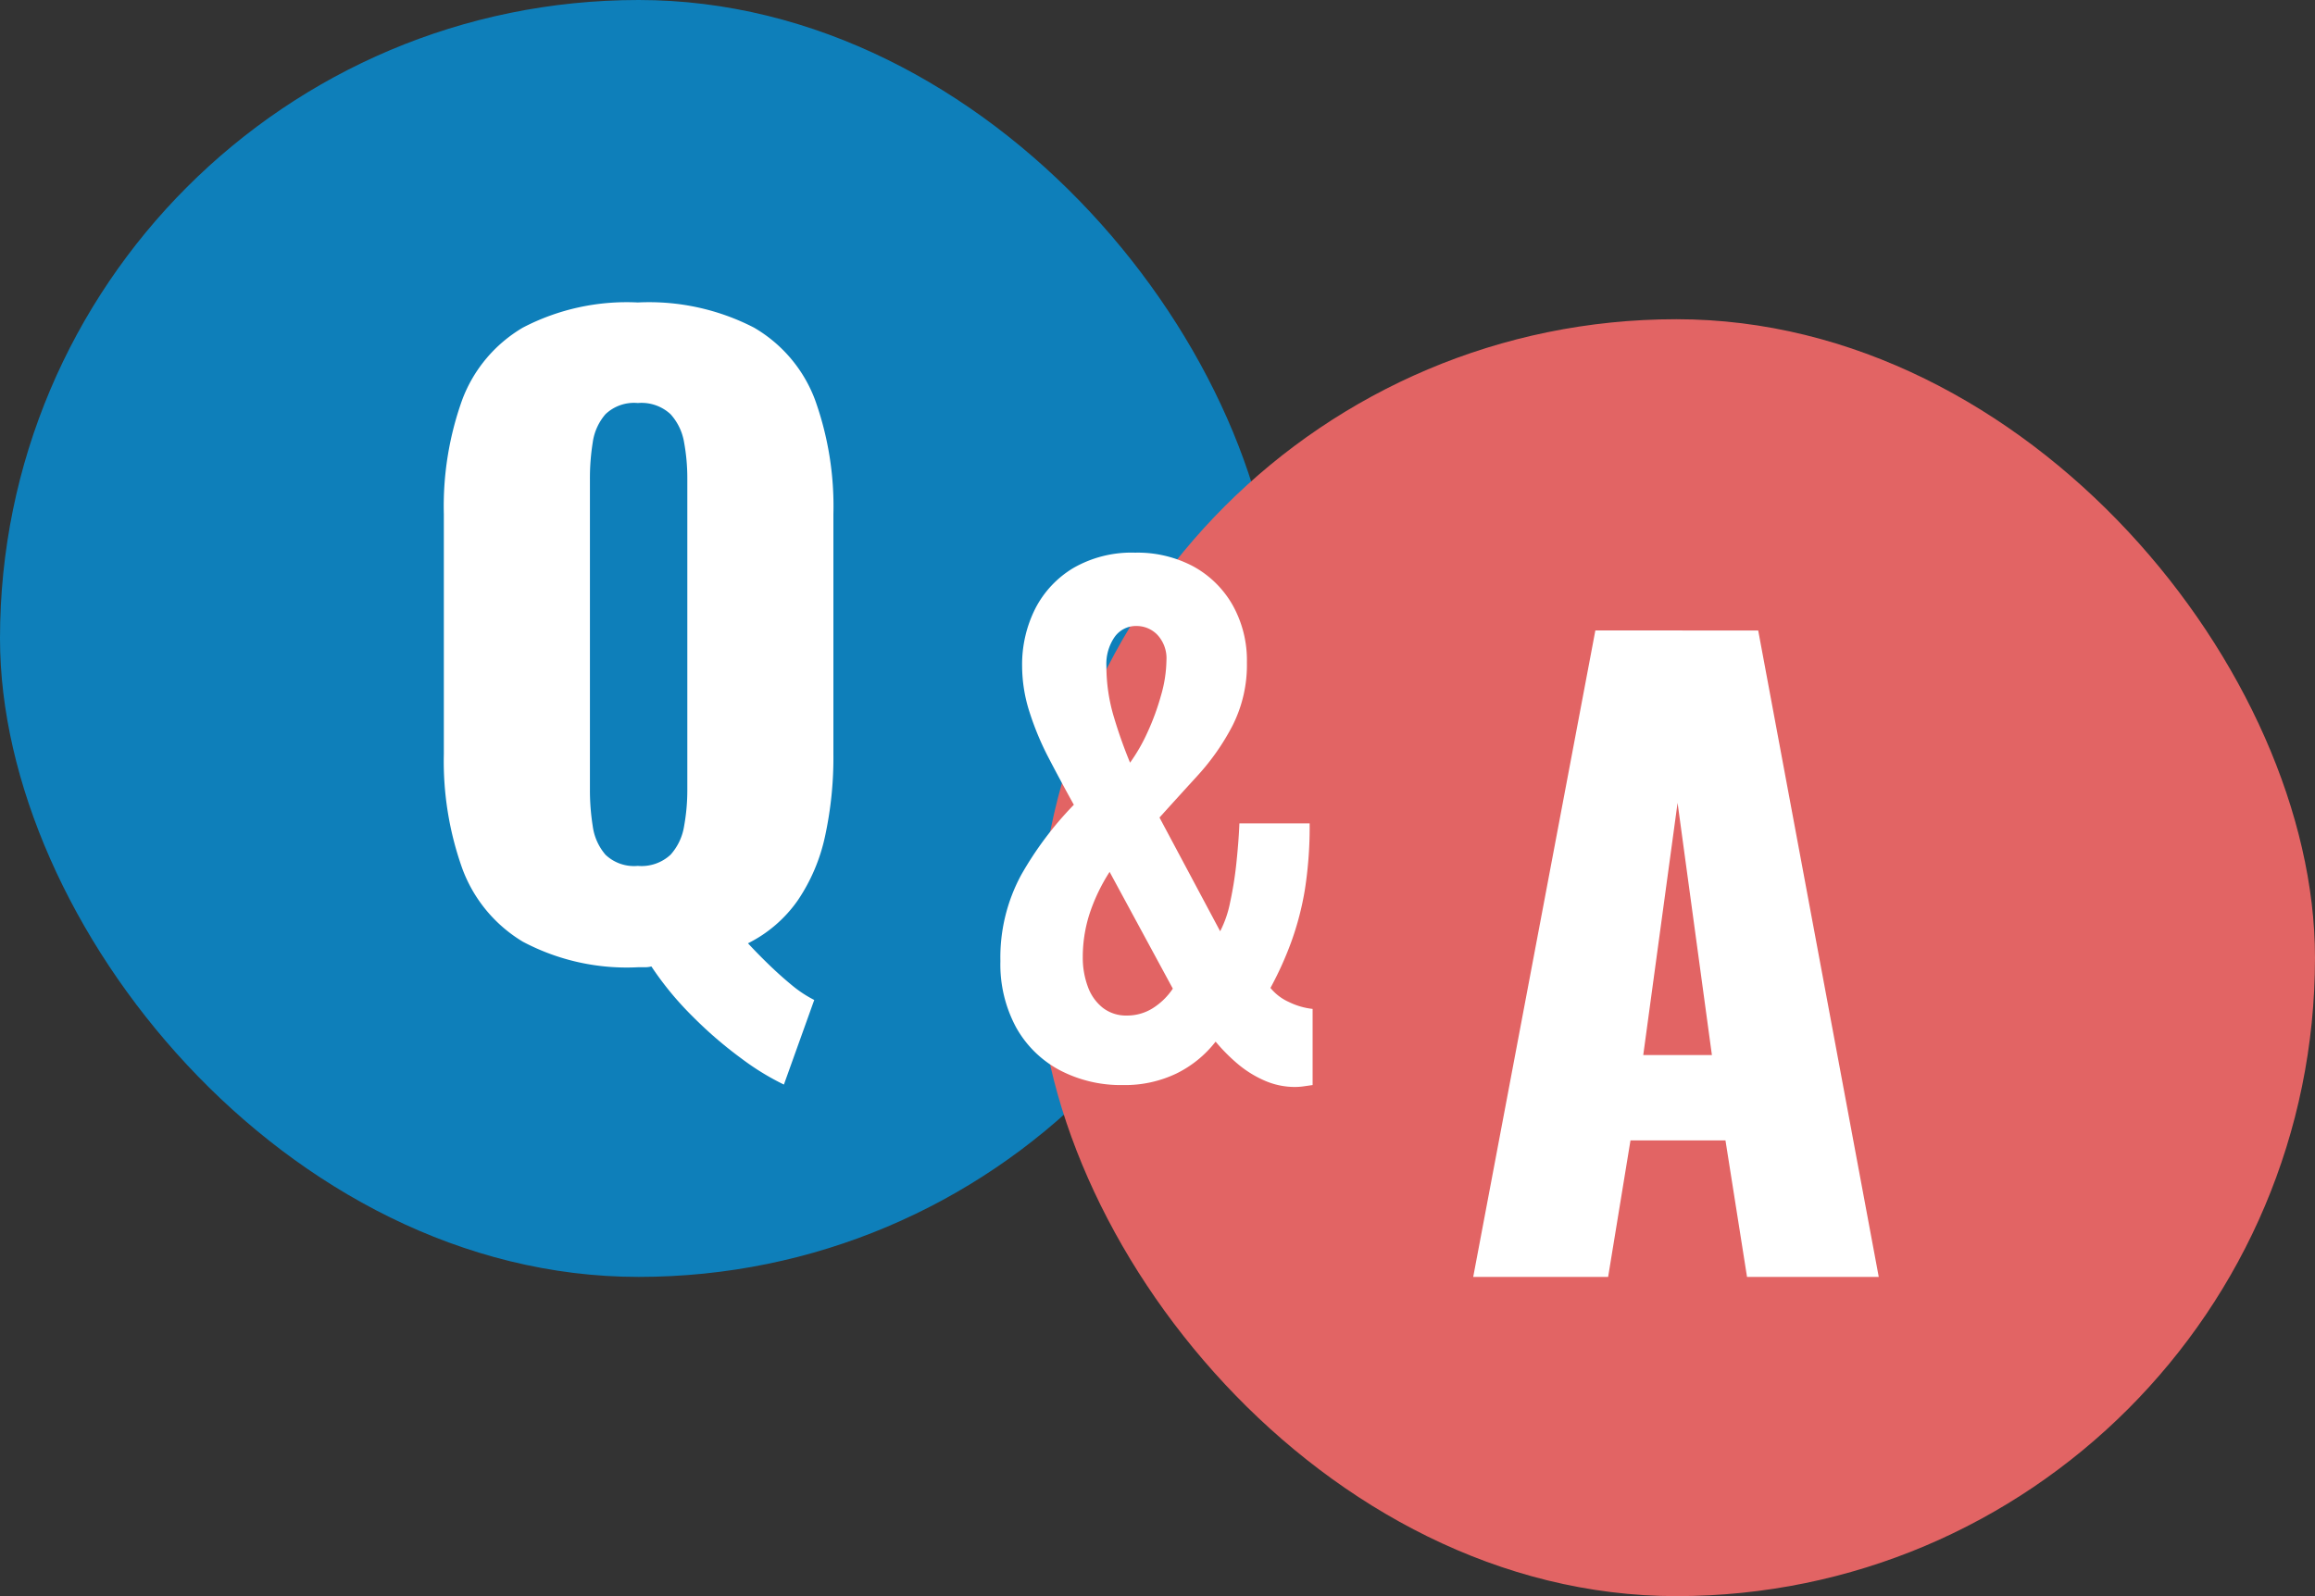
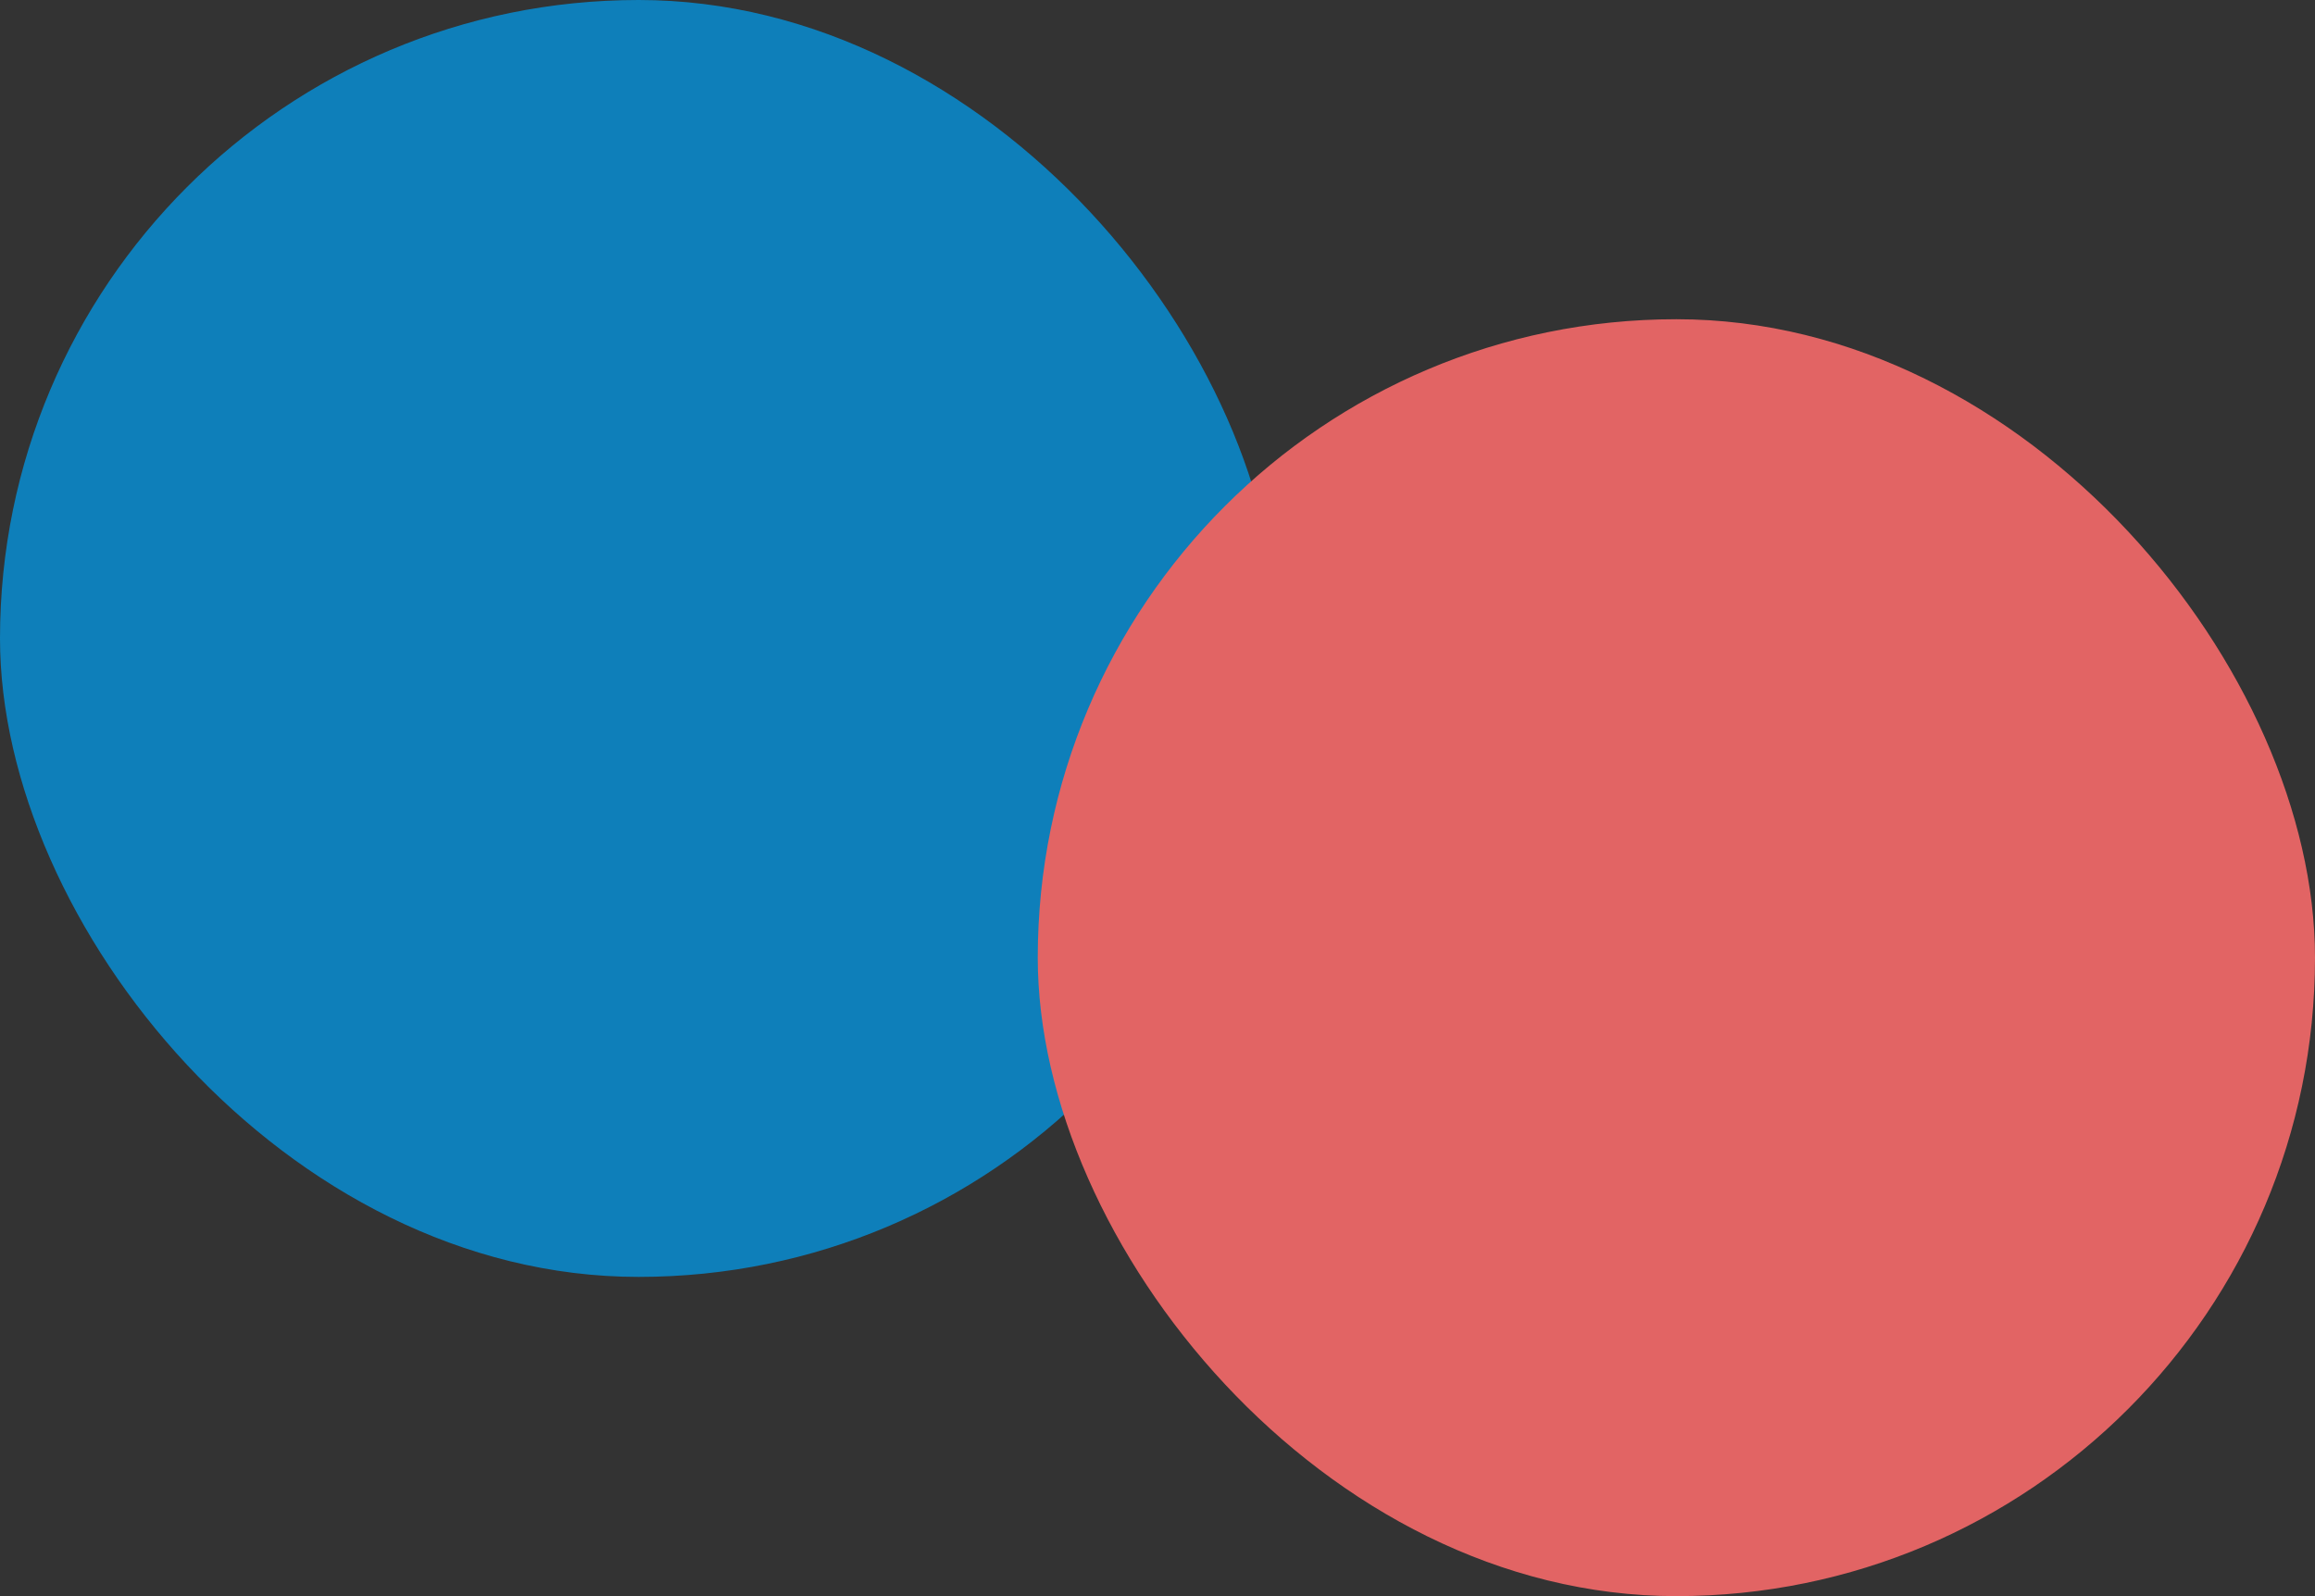
<svg xmlns="http://www.w3.org/2000/svg" width="116" height="80" viewBox="0 0 116 80">
  <rect x="0" y="0" width="116" height="80" fill="#333333" stroke="none" />
  <g id="グループ_17094" data-name="グループ 17094" transform="translate(-223 -3374)">
    <rect id="長方形_6228" data-name="長方形 6228" width="64" height="64" rx="32" transform="translate(223 3374)" fill="#0e7fba" />
    <rect id="長方形_6229" data-name="長方形 6229" width="64" height="64" rx="32" transform="translate(275 3390)" fill="#e26464" />
-     <path id="パス_35732" data-name="パス 35732" d="M7.28,6.36a12.851,12.851,0,0,1-2.12-1.3A20.655,20.655,0,0,1,2.7,2.94,15.858,15.858,0,0,1,.64.44,1.315,1.315,0,0,1,.32.48H-.04A11.109,11.109,0,0,1-5.8-.8,7.157,7.157,0,0,1-8.84-4.48a15.98,15.98,0,0,1-.92-5.72V-22.24a15.779,15.779,0,0,1,.92-5.72A7.073,7.073,0,0,1-5.8-31.58,11.253,11.253,0,0,1-.04-32.84a11.461,11.461,0,0,1,5.82,1.26,7.047,7.047,0,0,1,3.06,3.62,15.779,15.779,0,0,1,.92,5.72V-10.2a18.559,18.559,0,0,1-.42,4.12,9.145,9.145,0,0,1-1.36,3.2A6.685,6.685,0,0,1,5.48-.72Q6-.16,6.56.38t1.12,1a6.01,6.01,0,0,0,1.12.74ZM-.04-4.6A2.141,2.141,0,0,0,1.6-5.16,2.8,2.8,0,0,0,2.28-6.6a10.042,10.042,0,0,0,.16-1.8V-24a9.942,9.942,0,0,0-.16-1.82,2.782,2.782,0,0,0-.68-1.42A2.141,2.141,0,0,0-.04-27.8a2.073,2.073,0,0,0-1.62.56,2.739,2.739,0,0,0-.64,1.42A11.325,11.325,0,0,0-2.44-24V-8.4A11.44,11.44,0,0,0-2.3-6.6a2.757,2.757,0,0,0,.64,1.44A2.073,2.073,0,0,0-.04-4.6Z" transform="translate(255 3422)" fill="#fff" />
-     <path id="パス_35734" data-name="パス 35734" d="M-10.18,0l6.12-32.4H4.1L10.14,0H3.54L2.46-6.84H-2.3L-3.42,0Zm8.52-11.12H1.78L.06-23.76Z" transform="translate(307 3438)" fill="#fff" />
-     <path id="パス_35733" data-name="パス 35733" d="M-1.728.384A6.592,6.592,0,0,1-4.912-.368,5.4,5.4,0,0,1-7.088-2.512a6.643,6.643,0,0,1-.784-3.312,8.69,8.69,0,0,1,1.04-4.32,17.251,17.251,0,0,1,2.64-3.52q-.64-1.152-1.248-2.32a14.494,14.494,0,0,1-.976-2.336,7.589,7.589,0,0,1-.368-2.288,6.222,6.222,0,0,1,.656-2.88,5.063,5.063,0,0,1,1.92-2.048A5.843,5.843,0,0,1-1.12-26.3a5.936,5.936,0,0,1,2.912.688A5.048,5.048,0,0,1,3.76-23.68a5.659,5.659,0,0,1,.72,2.88,6.734,6.734,0,0,1-.72,3.168,11.708,11.708,0,0,1-1.728,2.48Q1.024-14.048.1-13.024l3.04,5.7a5.444,5.444,0,0,0,.5-1.456,18.045,18.045,0,0,0,.32-2.032q.112-1.088.144-1.92h3.52a20.445,20.445,0,0,1-.24,3.328A14.714,14.714,0,0,1,6.7-6.784a17.132,17.132,0,0,1-1.04,2.3,2.506,2.506,0,0,0,.912.7,3.589,3.589,0,0,0,1.2.352V.384L7.328.448A3.164,3.164,0,0,1,6.88.48,3.766,3.766,0,0,1,5.328.144,5.455,5.455,0,0,1,3.968-.72,9.047,9.047,0,0,1,2.912-1.792,5.62,5.62,0,0,1,.944-.192,5.964,5.964,0,0,1-1.728.384ZM-1.536-3.1a2.408,2.408,0,0,0,1.3-.368A3.375,3.375,0,0,0,.768-4.448L-2.4-10.3a9.153,9.153,0,0,0-1.024,2.16,7.091,7.091,0,0,0-.32,2.1,4.2,4.2,0,0,0,.256,1.5,2.36,2.36,0,0,0,.752,1.056A1.9,1.9,0,0,0-1.536-3.1Zm.16-12.672a8.768,8.768,0,0,0,.864-1.5,12.24,12.24,0,0,0,.688-1.872A6.579,6.579,0,0,0,.448-20.9,1.732,1.732,0,0,0,0-22.176a1.445,1.445,0,0,0-1.056-.448,1.306,1.306,0,0,0-1.088.544,2.365,2.365,0,0,0-.416,1.472,8.815,8.815,0,0,0,.384,2.576A23.615,23.615,0,0,0-1.376-15.776Z" transform="translate(281 3428)" fill="#fff" />
  </g>
</svg>